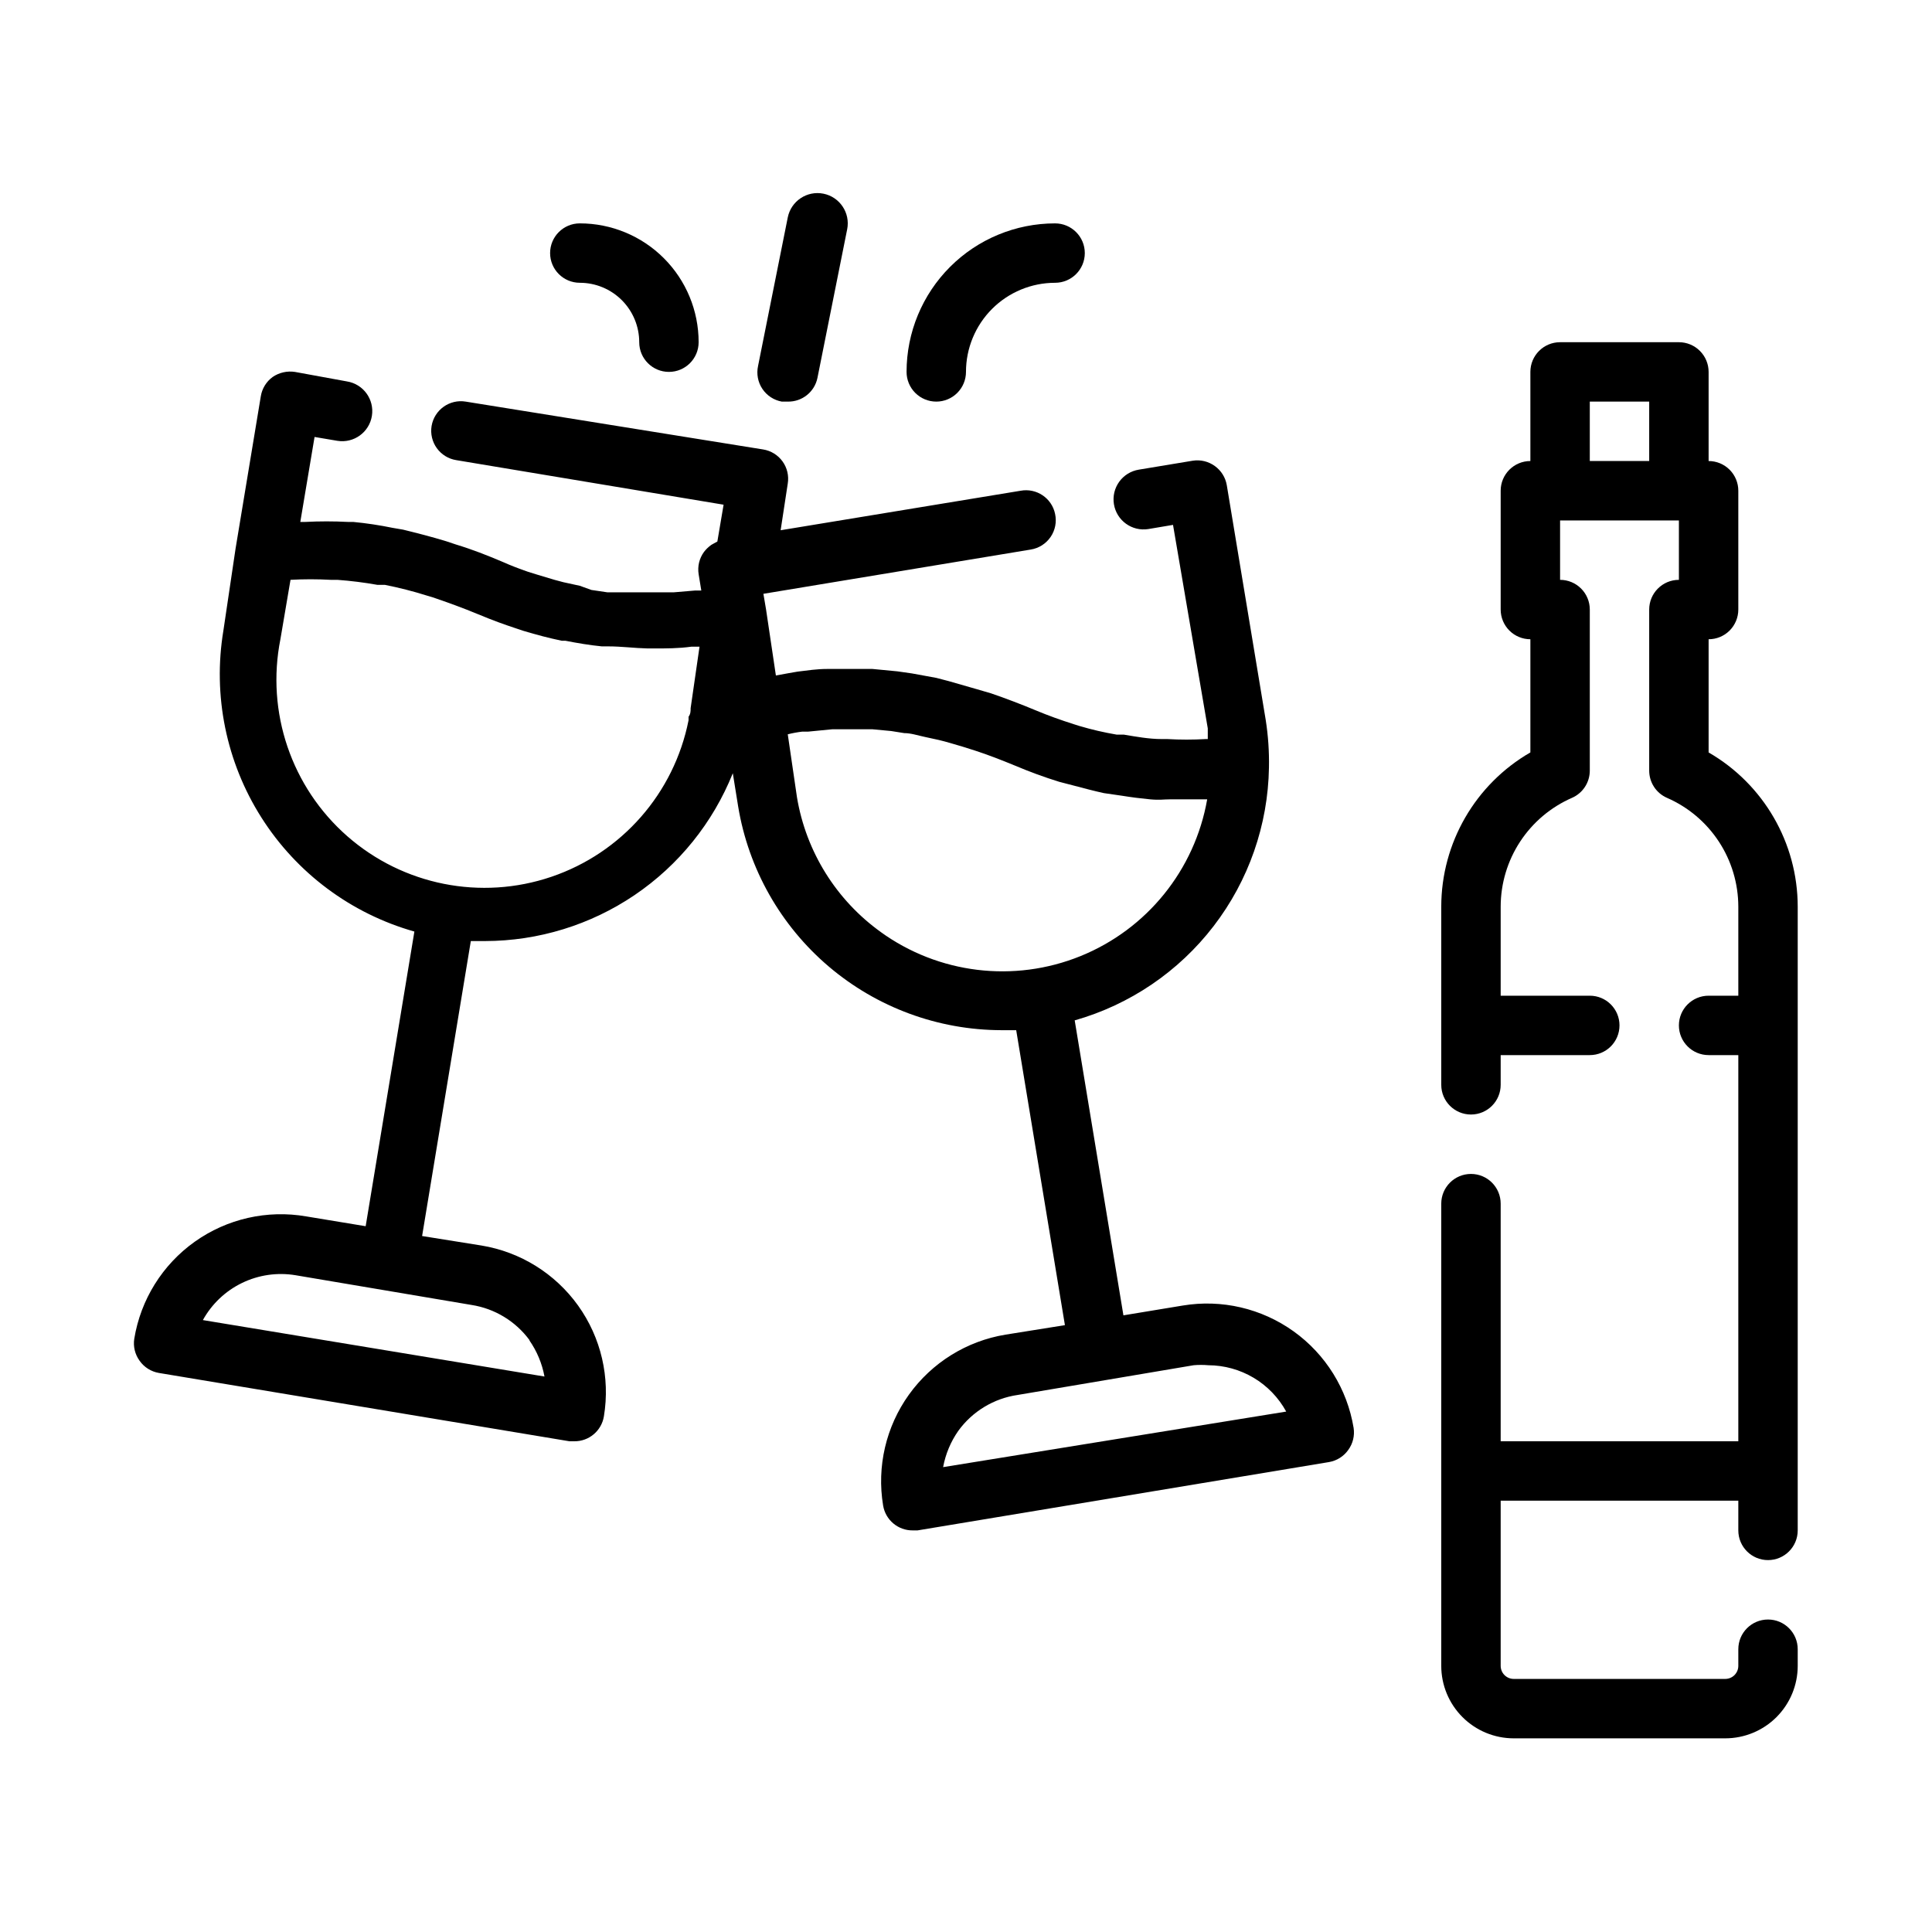
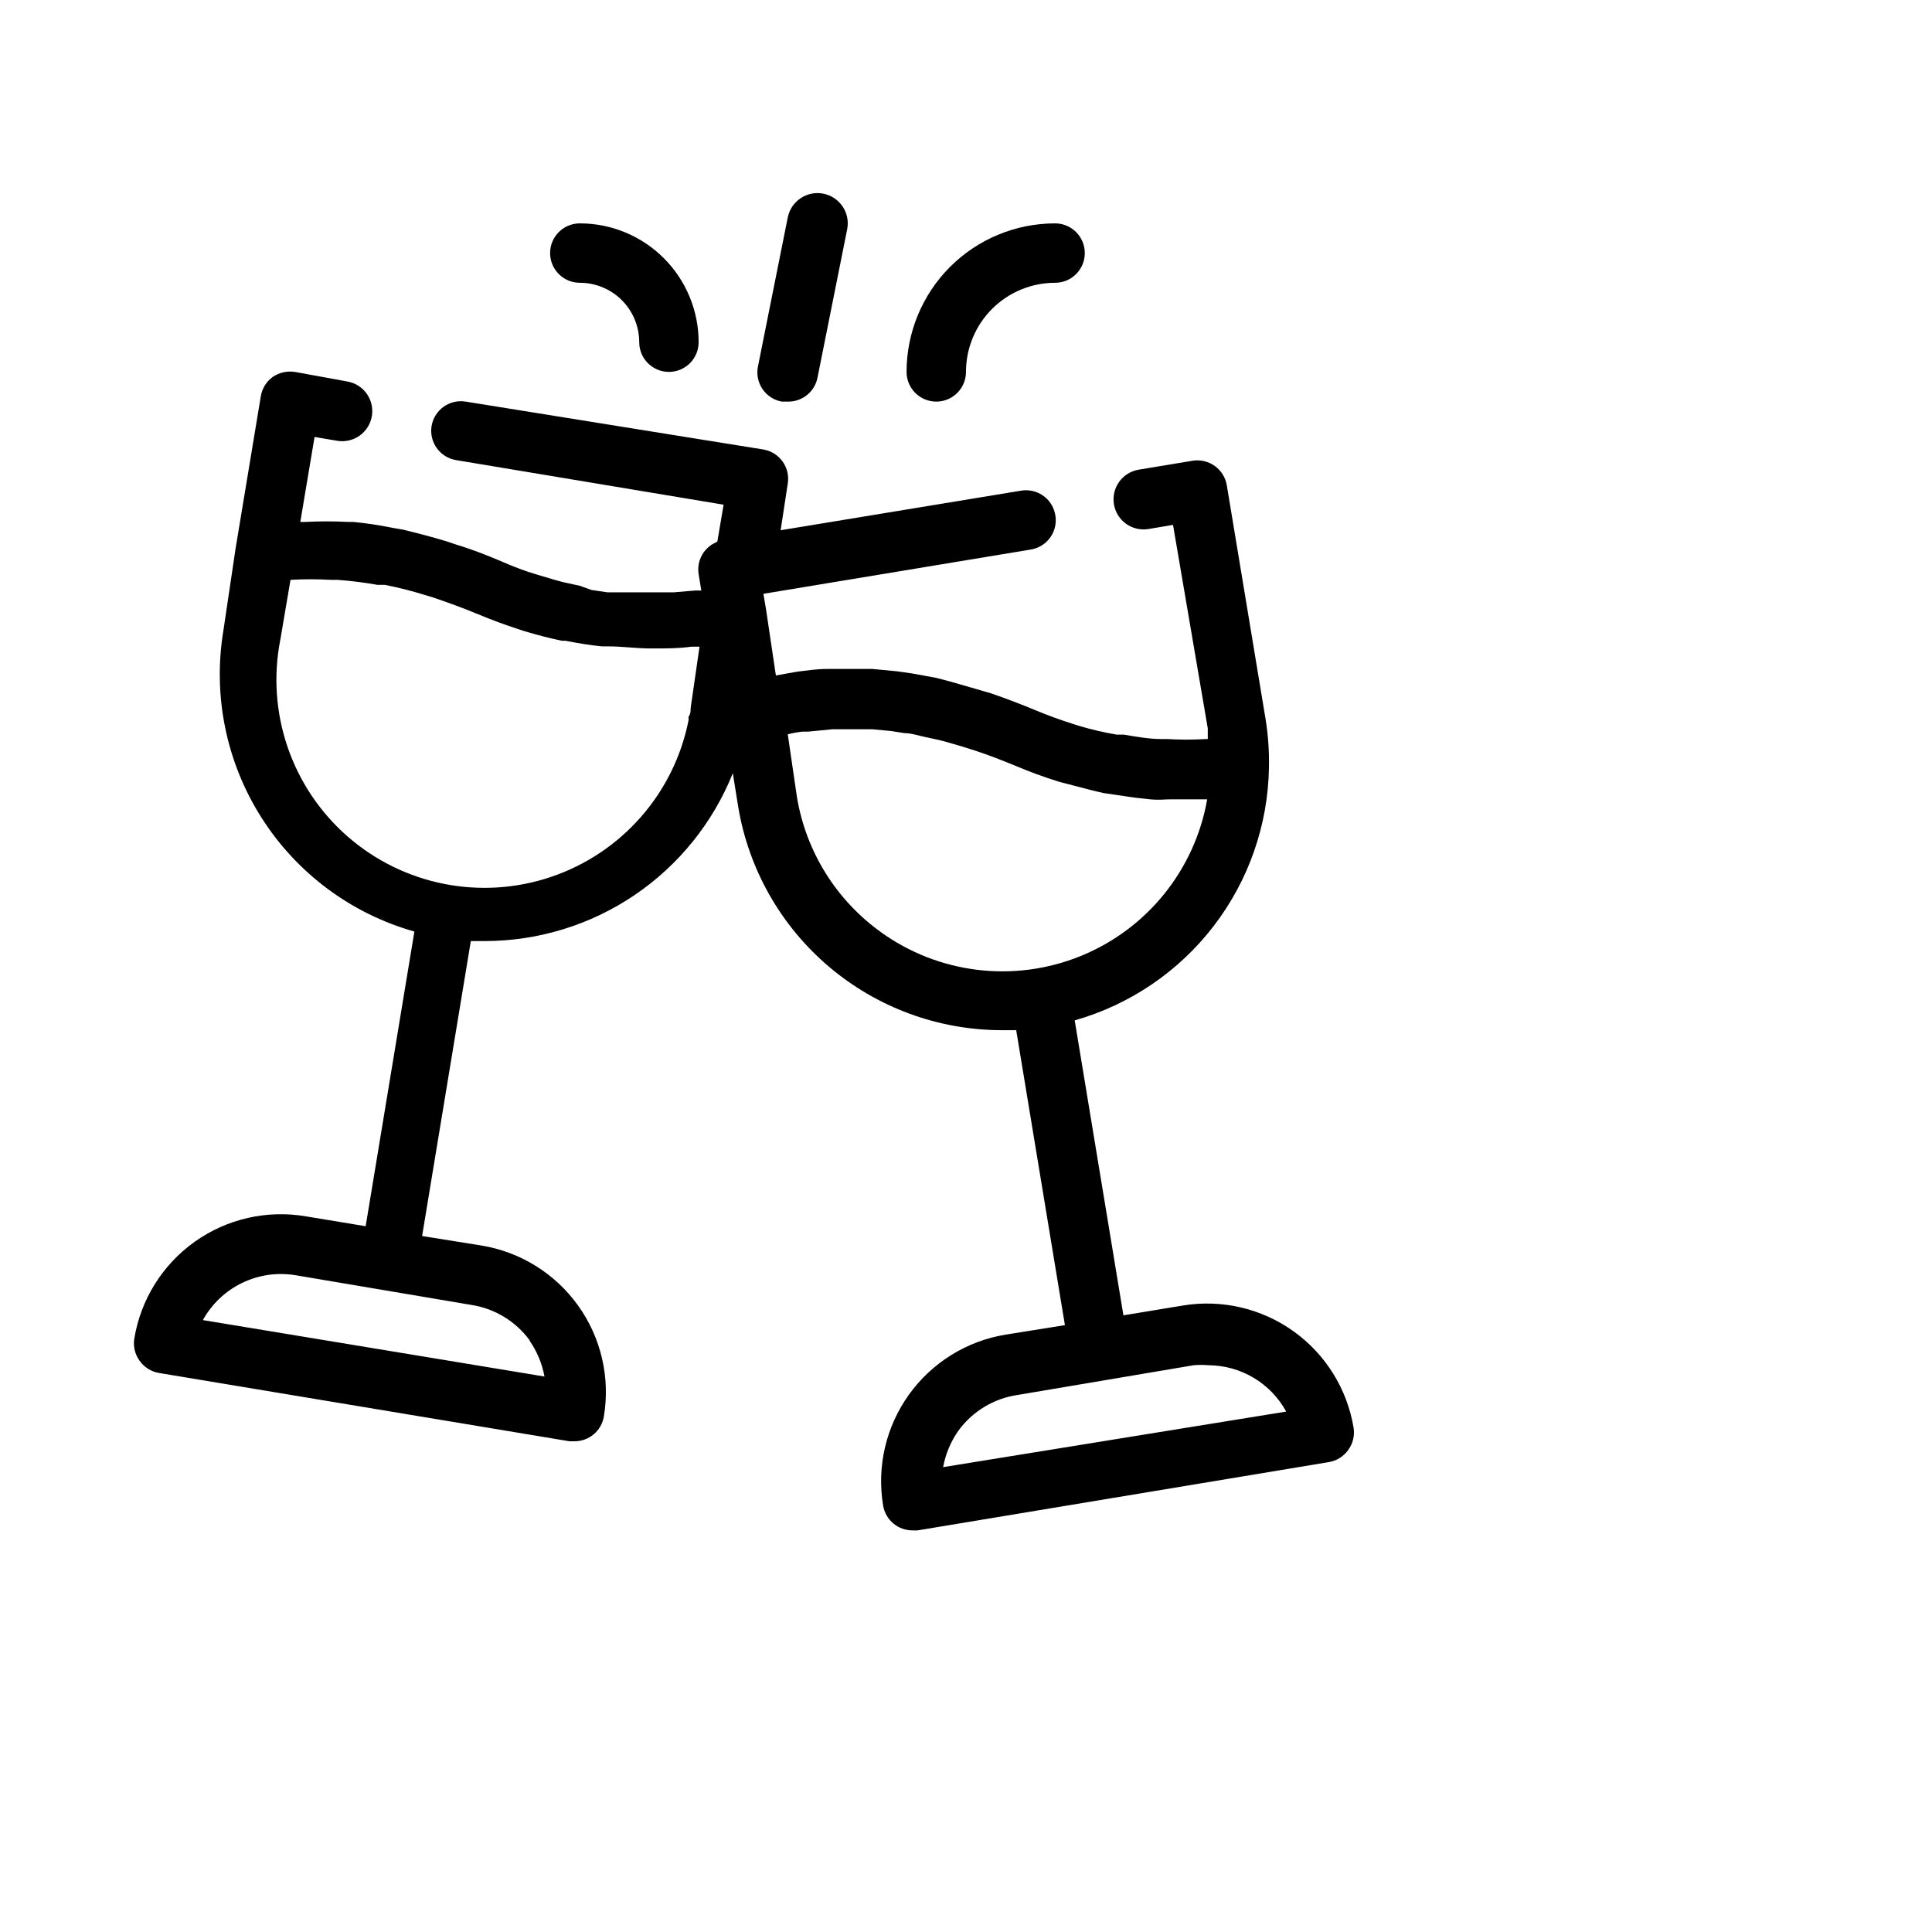
<svg xmlns="http://www.w3.org/2000/svg" fill="#000000" width="800px" height="800px" version="1.1" viewBox="144 144 512 512">
  <g>
    <path d="m457.46 489.98-15.742 2.598-12.91-78.168h-0.004c14.641-4.16 27.551-12.918 36.82-24.984 9.273-12.062 14.414-26.793 14.664-42.008 0.082-4.242-0.207-8.484-0.867-12.676l-10.312-62.188c-0.352-2.027-1.48-3.836-3.148-5.039-1.699-1.242-3.824-1.754-5.902-1.418l-14.25 2.363c-2.086 0.336-3.957 1.484-5.195 3.195-1.242 1.715-1.75 3.848-1.414 5.938 0.695 4.348 4.781 7.309 9.129 6.609l6.535-1.102 9.211 53.926v2.832h-0.551c-3.383 0.199-6.773 0.199-10.156 0h-1.496c-3.387 0-6.769-0.629-10.078-1.18h-1.891 0.004c-3.324-0.566-6.609-1.328-9.84-2.285l-1.496-0.473c-3.465-1.102-6.769-2.281-10.156-3.699s-7.871-3.148-11.809-4.488l-3.777-1.102-7.398-2.125-3.309-0.863-6.453-1.18-3.856-0.551-6.613-0.633h-3.148-7.871-0.945c-2.754 0-5.273 0.395-7.871 0.707l-2.281 0.395-3.465 0.629-2.602-17.473-0.707-4.172 70.848-11.73c2.137-0.34 4.039-1.547 5.262-3.332 1.223-1.789 1.652-4 1.191-6.113-0.867-4.188-4.922-6.914-9.129-6.141l-63.605 10.469 1.887-12.359c0.34-2.066-0.156-4.184-1.383-5.883-1.227-1.699-3.082-2.84-5.148-3.168l-78.801-12.676c-4.281-0.711-8.332 2.176-9.055 6.457-0.34 2.066 0.16 4.184 1.387 5.883s3.078 2.84 5.148 3.168l70.848 11.809-1.652 9.762-0.867 0.473-0.707 0.395c-0.75 0.523-1.41 1.16-1.969 1.887-1.242 1.699-1.754 3.828-1.418 5.906l0.707 4.328h-1.73l-5.59 0.473h-17.555l-4.25-0.629-3.066-1.102-4.328-0.945-2.363-0.629-4.723-1.418-2.281-0.707c-2.281-0.789-4.566-1.652-6.848-2.676-4.094-1.73-7.871-3.227-12.281-4.566l-2.598-0.867c-3.856-1.18-7.871-2.203-11.414-3.07l-2.754-0.473h-0.004c-3.461-0.711-6.957-1.238-10.473-1.574h-1.418 0.004c-3.75-0.195-7.508-0.195-11.258 0h-1.34l3.777-22.516 6.062 1.023c4.348 0.695 8.438-2.266 9.133-6.613 0.695-4.348-2.266-8.434-6.613-9.129l-13.777-2.519c-2.066-0.316-4.176 0.16-5.902 1.336-1.684 1.223-2.816 3.062-3.148 5.117l-6.691 40.383-3.227 21.73c-2.848 17.188 0.742 34.824 10.082 49.535 9.336 14.711 23.766 25.465 40.535 30.207l-12.91 78.09-15.742-2.598h-0.004c-10.352-1.797-20.992 0.617-29.555 6.711-8.559 6.09-14.328 15.352-16.023 25.723-0.316 2.051 0.195 4.144 1.418 5.824 1.207 1.715 3.047 2.875 5.117 3.227l108.79 18.105h1.262c3.898 0.051 7.246-2.762 7.871-6.609 1.703-10.305-0.754-20.863-6.836-29.355-6.086-8.488-15.293-14.211-25.598-15.91l-15.742-2.519 12.91-78.168h3.777c14.129-0.023 27.934-4.269 39.633-12.191 11.699-7.926 20.758-19.172 26.02-32.285l1.418 8.816c2.734 16.531 11.246 31.559 24.016 42.414 12.77 10.852 28.973 16.824 45.73 16.863h3.938l12.91 78.168-15.742 2.519h-0.004c-10.305 1.695-19.512 7.422-25.598 15.91-6.082 8.488-8.543 19.051-6.836 29.352 0.625 3.852 3.973 6.664 7.871 6.613h1.258l109.03-18.105c2.066-0.352 3.91-1.512 5.117-3.227 1.223-1.68 1.73-3.773 1.414-5.824-1.695-10.309-7.422-19.516-15.91-25.598-8.488-6.082-19.047-8.543-29.352-6.836zm-173.18 9.211c2.008 2.875 3.375 6.152 4.012 9.602l-90.527-14.957c2.363-4.277 5.992-7.719 10.391-9.848s9.352-2.84 14.172-2.039l46.602 7.871c6.18 0.957 11.73 4.328 15.43 9.371zm42.746-167.52c0 0.789 0 1.496-0.551 2.281v0.945h-0.004c-3.836 19.32-17.691 35.125-36.344 41.461s-39.27 2.238-54.082-10.746-21.574-32.887-17.734-52.207l2.676-15.742c3.539-0.199 7.09-0.199 10.629 0h1.812-0.004c3.562 0.262 7.109 0.707 10.629 1.336h1.969c3.746 0.742 7.453 1.688 11.098 2.836l1.574 0.473c3.938 1.34 7.871 2.754 12.043 4.488 4.172 1.73 6.613 2.598 9.918 3.699l2.125 0.707c3.387 1.023 6.691 1.891 10.078 2.598h0.945c3.227 0.629 6.453 1.18 9.684 1.496h1.73c3.465 0 6.926 0.473 10.469 0.551h1.574c3.305 0 6.613 0 9.996-0.473h2.125zm50.539 59.434-0.004-0.004c-11.91-8.496-19.953-21.383-22.355-35.816l-2.441-16.688c1.27-0.32 2.559-0.555 3.859-0.711h1.574l6.453-0.629h10.469l5.039 0.473 3.465 0.551c1.812 0 3.621 0.629 5.512 1.023l3.621 0.789c2.047 0.473 4.25 1.18 6.453 1.812l3.227 1.023c3.387 1.102 6.848 2.441 10.469 3.938l0.004-0.004c3.859 1.641 7.801 3.086 11.805 4.328l3.938 1.023c2.676 0.707 5.352 1.418 7.871 1.969l4.879 0.707c2.441 0.395 4.879 0.707 7.398 0.945 2.519 0.234 3.543 0 5.273 0h9.844c-3.281 18.707-15.965 34.406-33.57 41.543-17.602 7.137-37.637 4.707-53.02-6.434zm16.375 141.7h-0.004c0.637-3.453 2.004-6.727 4.016-9.605 3.742-5.172 9.422-8.609 15.742-9.523l46.602-7.871v-0.004c1.312-0.113 2.629-0.113 3.938 0 4.223 0.02 8.363 1.168 11.988 3.324 3.629 2.16 6.609 5.254 8.637 8.957z" />
-     <path d="m596.8 343.4v-29.992c2.086 0 4.09-0.828 5.566-2.305 1.473-1.477 2.305-3.481 2.305-5.566v-31.488c0-2.09-0.832-4.09-2.305-5.566-1.477-1.477-3.481-2.305-5.566-2.305v-23.617c0-2.09-0.832-4.09-2.309-5.566-1.477-1.477-3.477-2.305-5.566-2.305h-31.488c-4.348 0-7.871 3.523-7.871 7.871v23.617c-4.348 0-7.871 3.523-7.871 7.871v31.488c0 2.086 0.828 4.09 2.305 5.566 1.477 1.477 3.481 2.305 5.566 2.305v29.992c-14.598 8.43-23.598 24-23.617 40.855v47.234c0 4.348 3.527 7.871 7.875 7.871 4.348 0 7.871-3.523 7.871-7.871v-7.875h23.617c4.348 0 7.871-3.523 7.871-7.871 0-4.348-3.523-7.871-7.871-7.871h-23.617v-23.617c0.008-6.117 1.801-12.102 5.156-17.219 3.356-5.117 8.129-9.145 13.734-11.594 2.879-1.254 4.734-4.102 4.727-7.242v-42.664c0-2.09-0.832-4.09-2.309-5.566-1.477-1.477-3.477-2.305-5.566-2.305v-15.746h31.488v15.746c-4.348 0-7.871 3.523-7.871 7.871v42.668-0.004c-0.012 3.141 1.844 5.988 4.723 7.242 5.609 2.449 10.383 6.477 13.738 11.594 3.356 5.117 5.144 11.102 5.156 17.219v23.617h-7.871c-4.348 0-7.875 3.523-7.875 7.871 0 4.348 3.527 7.871 7.875 7.871h7.871v102.34h-62.977v-62.973c0-4.348-3.523-7.875-7.871-7.875-4.348 0-7.875 3.527-7.875 7.875v122.49c0 5.094 2.023 9.977 5.629 13.582 3.602 3.602 8.484 5.625 13.582 5.625h56.047c5.094 0 9.98-2.023 13.582-5.625 3.602-3.606 5.625-8.488 5.625-13.582v-4.41c0-4.348-3.523-7.871-7.871-7.871-4.348 0-7.871 3.523-7.871 7.871v4.41c0 0.918-0.367 1.797-1.016 2.449-0.648 0.648-1.531 1.012-2.449 1.012h-56.047c-1.914 0-3.465-1.551-3.465-3.461v-43.77h62.977v7.871c0 4.348 3.523 7.871 7.871 7.871 4.348 0 7.871-3.523 7.871-7.871v-165.31c-0.016-16.855-9.016-32.426-23.613-40.855zm-31.488-77.223v-15.746h15.742v15.742z" />
-     <path d="m392.12 250.43c2.09 0 4.09-0.828 5.566-2.305 1.477-1.477 2.309-3.481 2.309-5.566 0-6.266 2.488-12.27 6.914-16.699 4.43-4.43 10.438-6.918 16.699-6.918 4.348 0 7.875-3.523 7.875-7.871 0-4.348-3.527-7.871-7.875-7.871-10.438 0-20.449 4.144-27.832 11.527-7.379 7.383-11.527 17.391-11.527 27.832 0 2.086 0.828 4.09 2.305 5.566 1.477 1.477 3.481 2.305 5.566 2.305z" />
+     <path d="m392.12 250.43c2.09 0 4.09-0.828 5.566-2.305 1.477-1.477 2.309-3.481 2.309-5.566 0-6.266 2.488-12.27 6.914-16.699 4.43-4.43 10.438-6.918 16.699-6.918 4.348 0 7.875-3.523 7.875-7.871 0-4.348-3.527-7.871-7.875-7.871-10.438 0-20.449 4.144-27.832 11.527-7.379 7.383-11.527 17.391-11.527 27.832 0 2.086 0.828 4.09 2.305 5.566 1.477 1.477 3.481 2.305 5.566 2.305" />
    <path d="m297.66 218.94c4.172 0 8.18 1.66 11.133 4.613 2.949 2.953 4.609 6.957 4.609 11.133 0 4.348 3.523 7.871 7.871 7.871s7.871-3.523 7.871-7.871c0-8.352-3.316-16.363-9.223-22.266-5.902-5.906-13.914-9.223-22.262-9.223-4.348 0-7.875 3.523-7.875 7.871 0 4.348 3.527 7.871 7.875 7.871z" />
    <path d="m351.19 250.43h1.574c3.801 0.078 7.113-2.574 7.871-6.297l7.871-39.359h0.004c0.867-4.348-1.953-8.578-6.301-9.449-4.348-0.867-8.574 1.953-9.445 6.301l-7.871 39.359c-0.461 2.09-0.051 4.281 1.137 6.062 1.188 1.785 3.051 3.004 5.16 3.383z" />
  </g>
</svg>